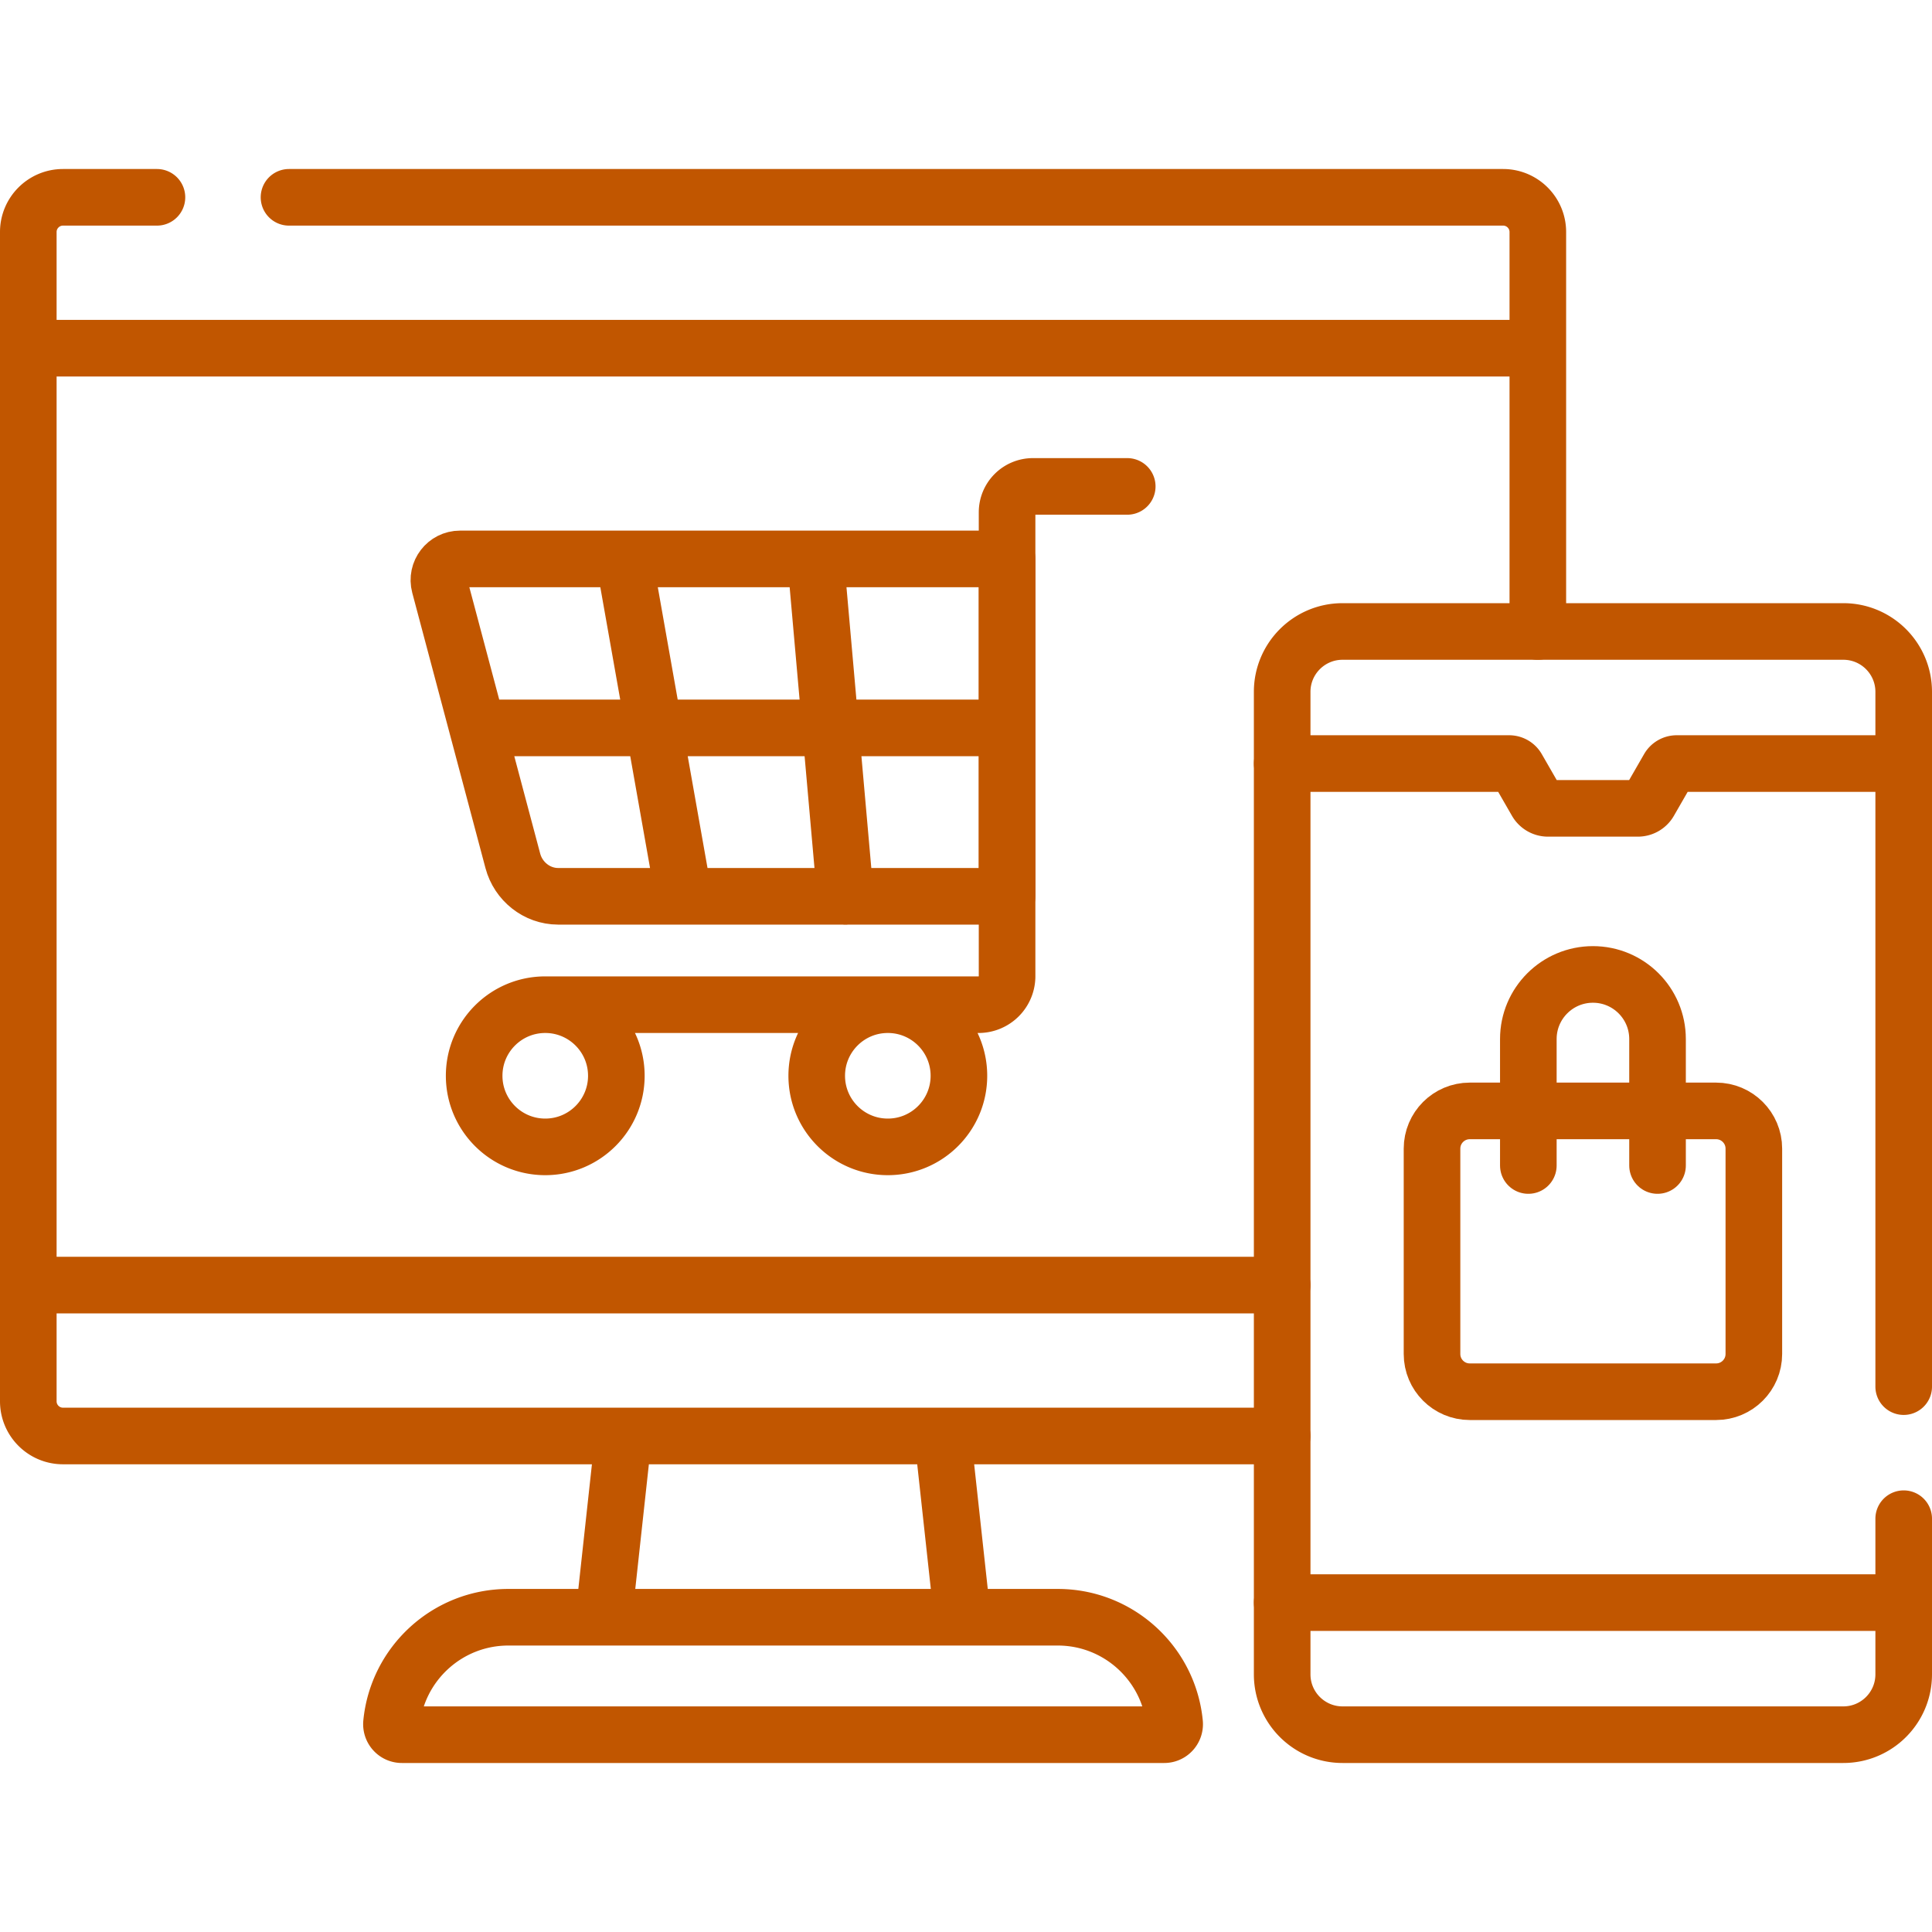
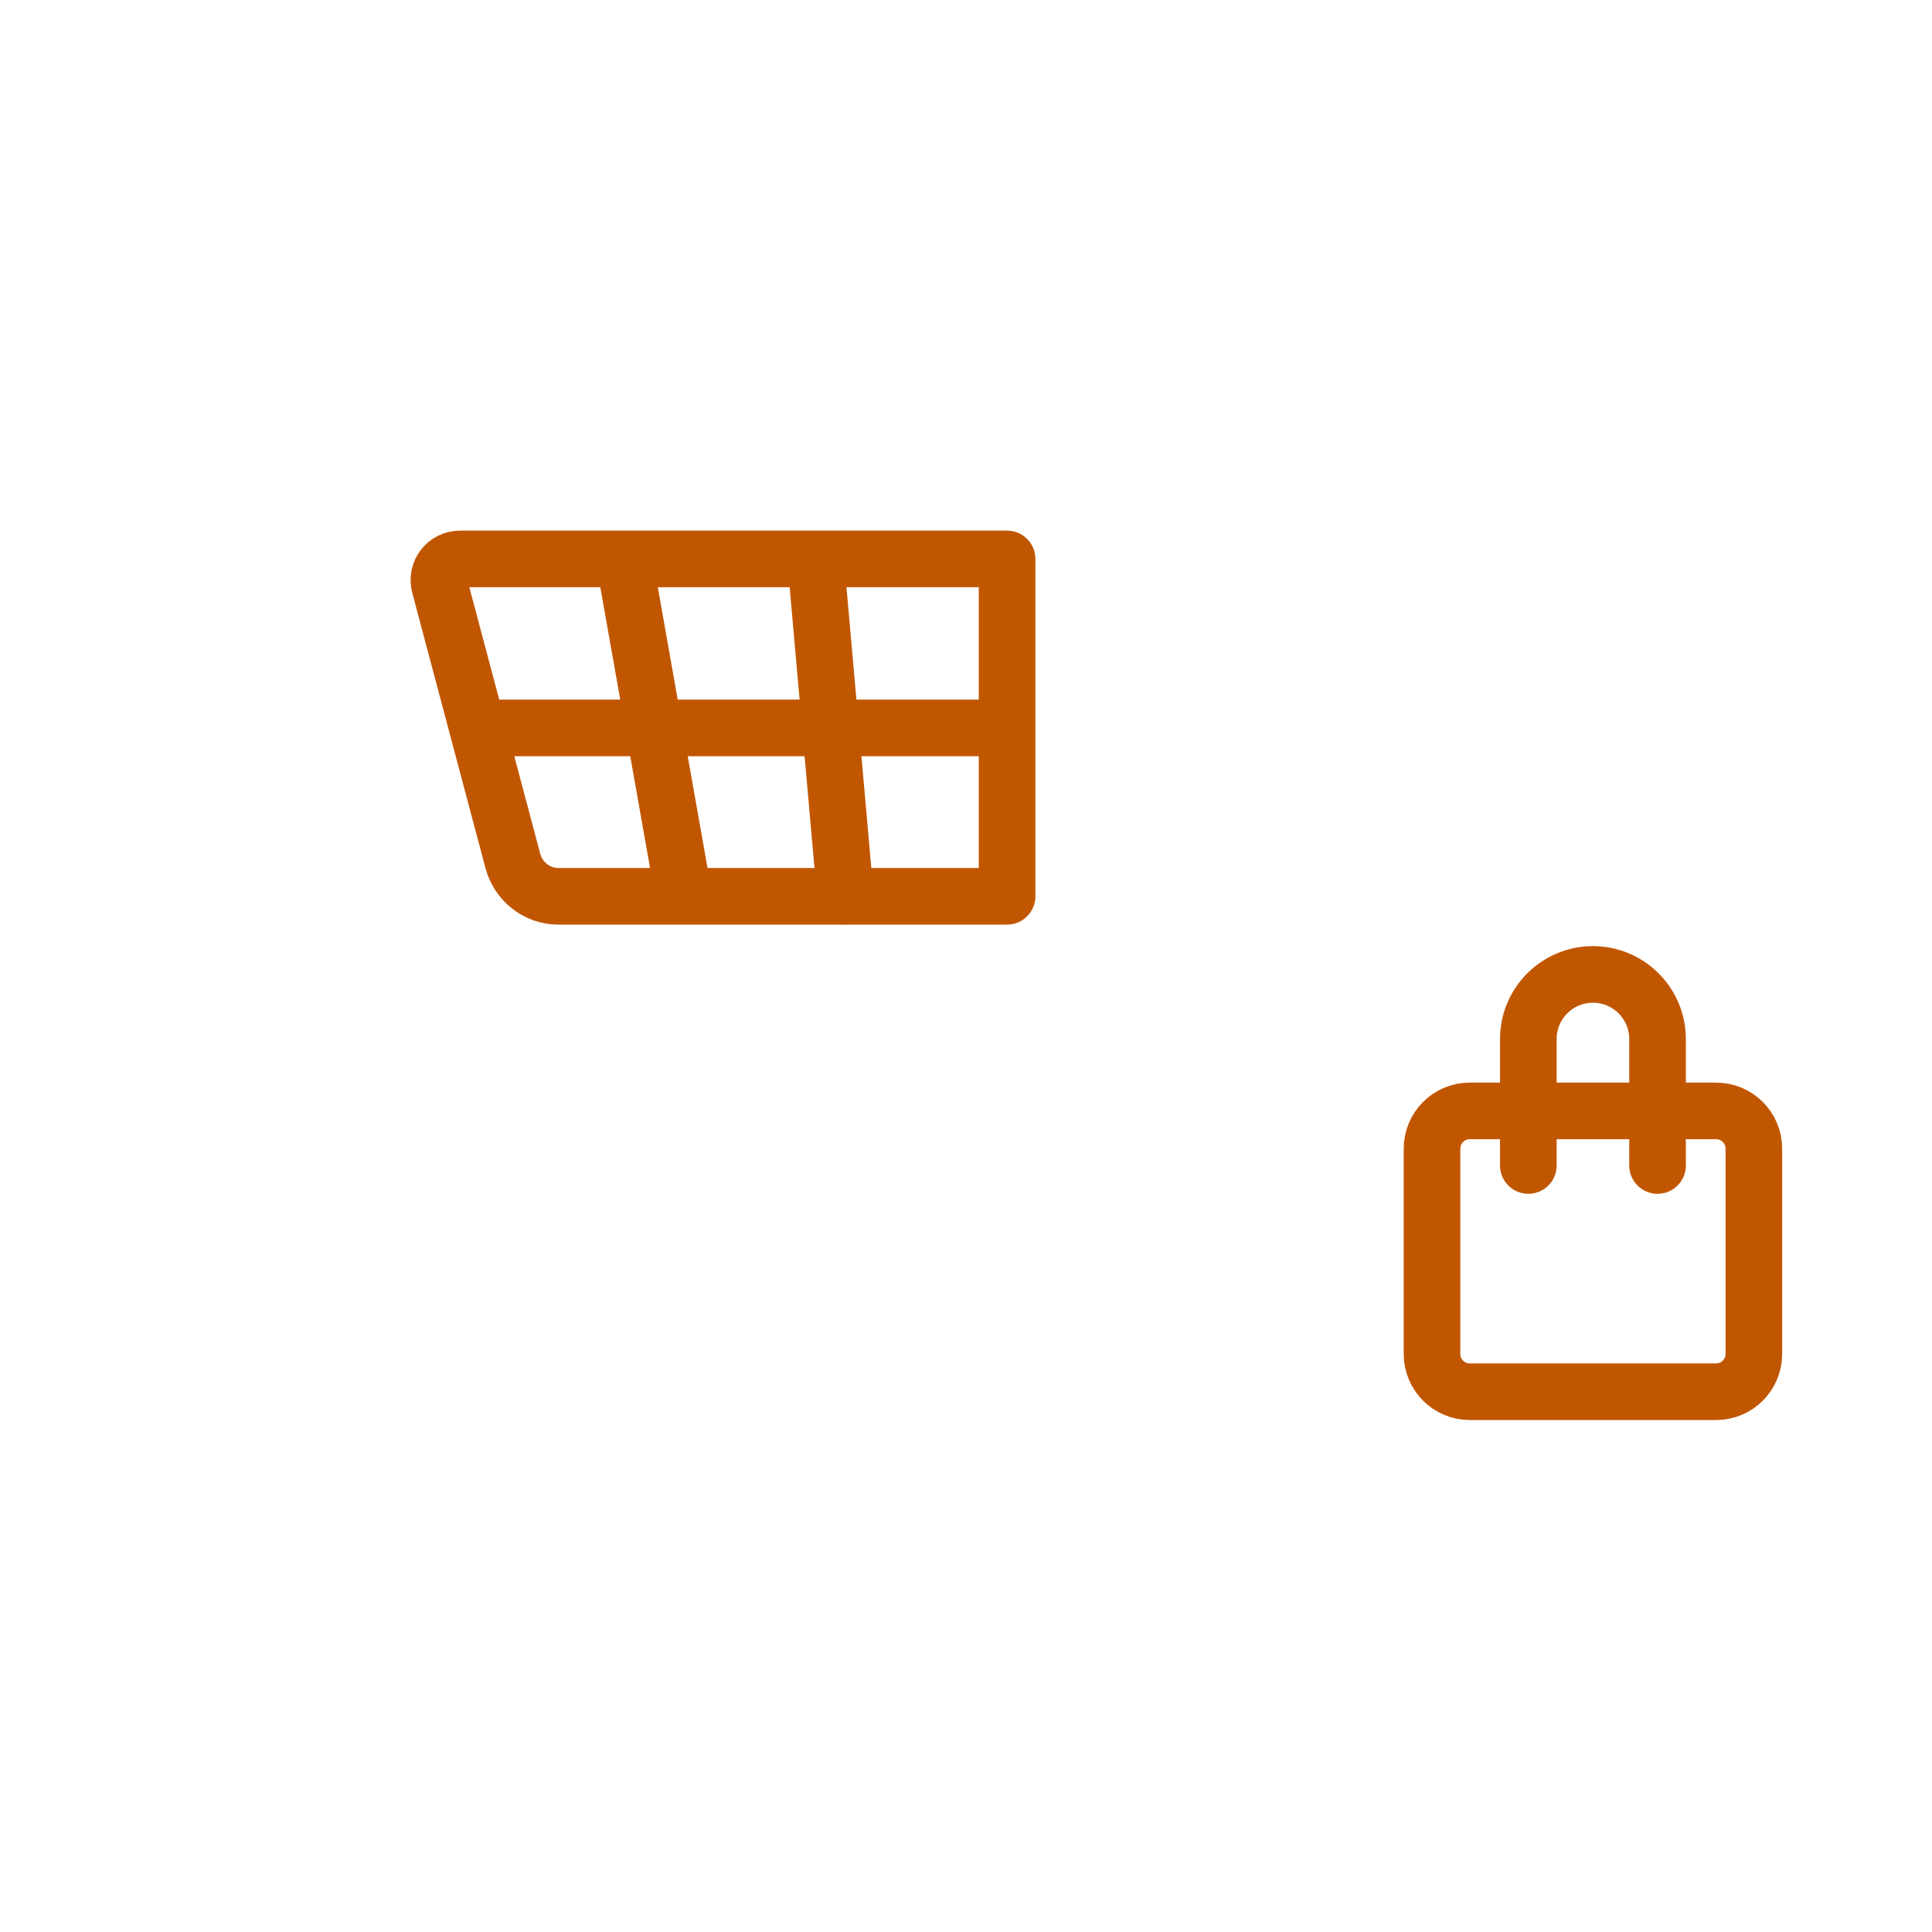
<svg xmlns="http://www.w3.org/2000/svg" version="1.1" width="512" height="512" x="0" y="0" viewBox="0 0 512 512" style="enable-background:new 0 0 512 512" xml:space="preserve" class="">
  <g>
-     <path d="m165.23 380.55-5.24 48.03M255.04 428.58l-5.24-48.03M339.79 340.56H7.5M407.535 92.272H7.5M106.496 459.71h202.043c1.645 0 2.904-1.43 2.744-3.068-1.541-15.75-14.821-28.057-30.976-28.057h-145.58c-16.155 0-29.435 12.307-30.976 28.057-.16 1.637 1.1 3.068 2.745 3.068zM76.59 52.29h321.75c5.08 0 9.2 4.12 9.2 9.19v105.87M41.59 52.29h-24.9c-5.07 0-9.19 4.12-9.19 9.19v309.88c0 5.07 4.12 9.19 9.19 9.19h323.1M339.789 424.709H504.5M504.5 202.348h-60.15c-.888 0-1.708.474-2.15 1.244l-5.103 8.869a3.51 3.51 0 0 1-3.043 1.76h-23.819a3.51 3.51 0 0 1-3.043-1.76l-5.103-8.869a2.483 2.483 0 0 0-2.15-1.244h-60.15" style="stroke-width:15;stroke-linecap:round;stroke-linejoin:round;stroke-miterlimit:10;" fill="none" stroke="#c15600" stroke-width="15" stroke-linecap="round" stroke-linejoin="round" stroke-miterlimit="10" data-original="#000000" class="" opacity="1" />
-     <path d="M504.5 367.47V183.347c0-8.837-7.163-16-16-16H355.789c-8.837 0-16 7.163-16 16V443.71c0 8.837 7.163 16 16 16H488.5c8.837 0 16-7.163 16-16v-41.24M144.497 266.252c-10.405 0-18.84 8.435-18.84 18.841 0 10.405 8.435 18.841 18.84 18.841s18.841-8.435 18.841-18.841c-.001-10.405-8.436-18.841-18.841-18.841zM235.282 266.252c-10.405 0-18.84 8.435-18.84 18.841 0 10.405 8.435 18.841 18.84 18.841s18.841-8.435 18.841-18.841c0-10.405-8.435-18.841-18.841-18.841zM144.497 266.252h114.835a7.554 7.554 0 0 0 7.554-7.554V135.757a6.854 6.854 0 0 1 6.854-6.854h24.987" style="stroke-width:15;stroke-linecap:round;stroke-linejoin:round;stroke-miterlimit:10;" fill="none" stroke="#c15600" stroke-width="15" stroke-linecap="round" stroke-linejoin="round" stroke-miterlimit="10" data-original="#000000" class="" opacity="1" />
    <path d="M266.886 237.53v-89.412H121.923c-3.685 0-6.369 3.492-5.422 7.053l19.406 72.97c1.445 5.434 6.358 9.375 11.98 9.389h118.999zM165.379 148.117l15.82 89.345M216.132 148.117l7.91 89.456M266.882 192.9H126.538M379.5 304.402v54.419c0 5.523 4.477 10 10 10h65.288c5.523 0 10-4.477 10-10v-54.419c0-5.523-4.477-10-10-10H389.5c-5.523 0-10 4.477-10 10z" style="stroke-width:15;stroke-linecap:round;stroke-linejoin:round;stroke-miterlimit:10;" fill="none" stroke="#c15600" stroke-width="15" stroke-linecap="round" stroke-linejoin="round" stroke-miterlimit="10" data-original="#000000" class="" opacity="1" />
    <path d="M405.026 308.871v-33.517c0-9.454 7.664-17.119 17.119-17.119 9.454 0 17.119 7.664 17.119 17.119v33.517" style="stroke-width:15;stroke-linecap:round;stroke-linejoin:round;stroke-miterlimit:10;" fill="none" stroke="#c15600" stroke-width="15" stroke-linecap="round" stroke-linejoin="round" stroke-miterlimit="10" data-original="#000000" class="" opacity="1" />
  </g>
</svg>